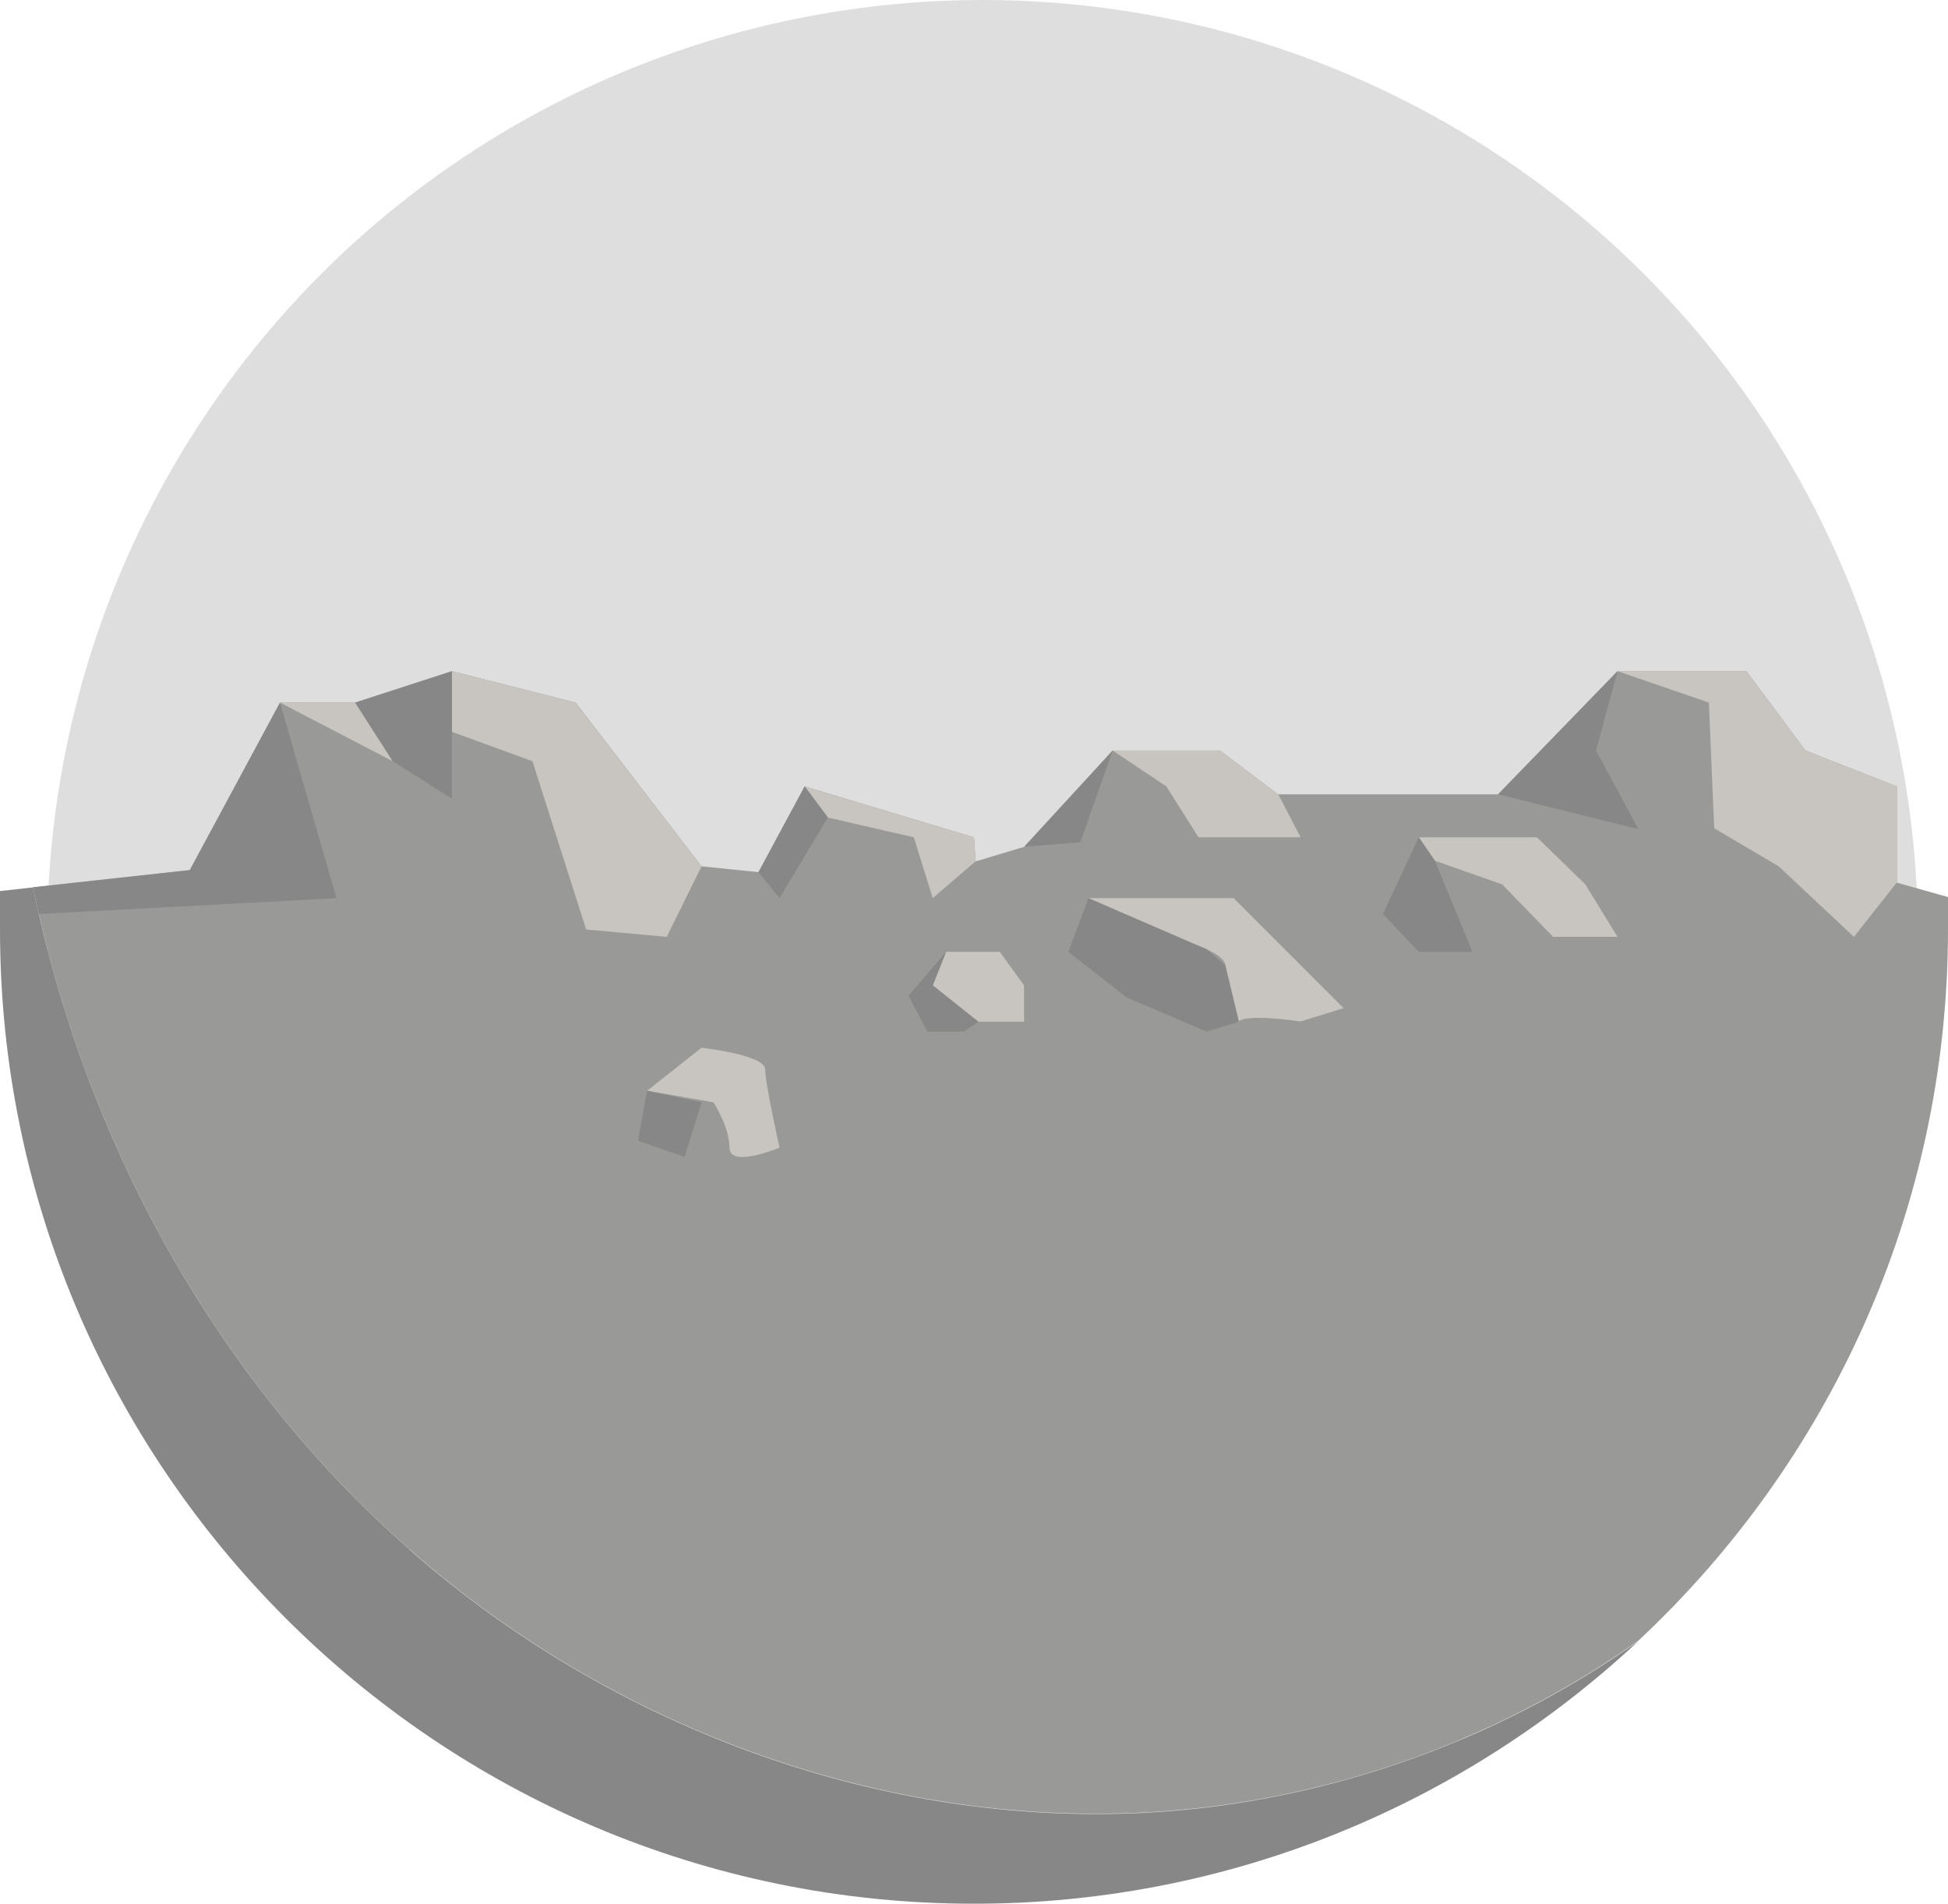
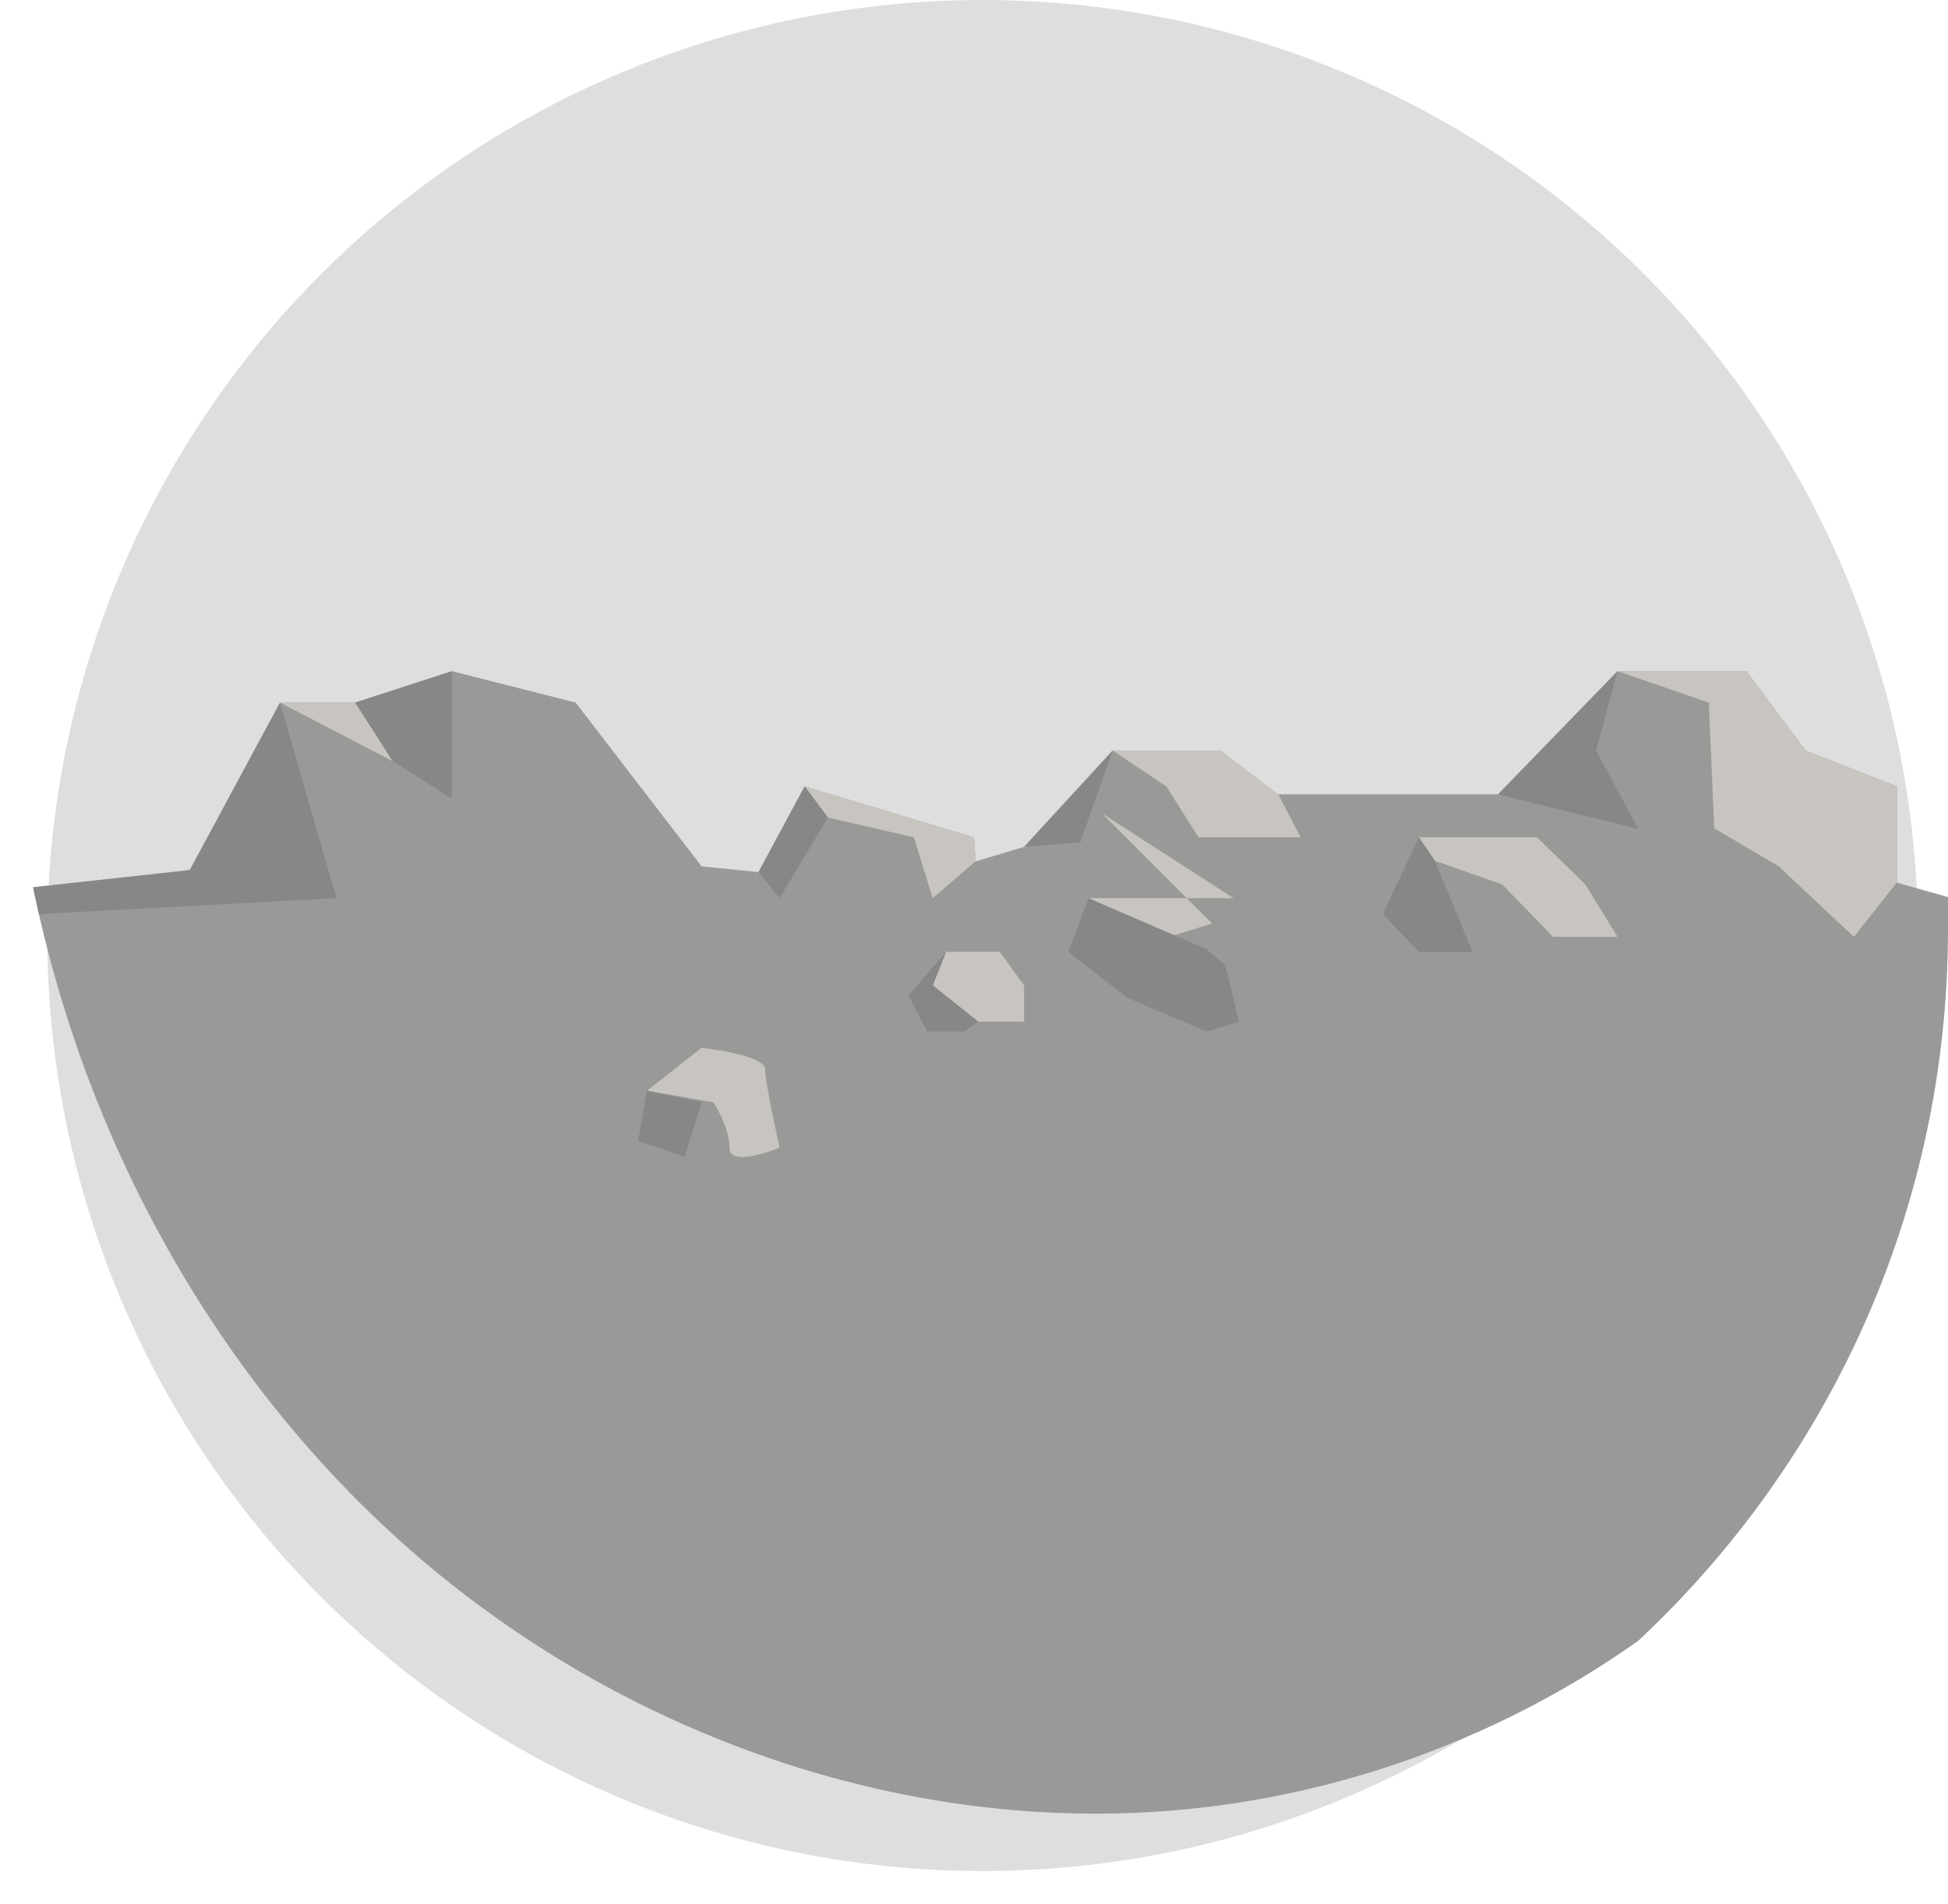
<svg xmlns="http://www.w3.org/2000/svg" id="Layer_1" data-name="Layer 1" viewBox="0 0 90.66 88.58">
  <circle cx="45.73" cy="43.53" r="43.53" fill="#dedede" />
  <g>
    <path d="M90.66,43.25v-1.51l-2.38-.67v-4.48l-4.25-1.67-2.75-3.69h-6l-5.56,5.73h-10.24l-2.7-2.04h-5l-3.47,4.29-2.9.87-.08-1.12-7.88-2.37-2.15,3.99-2.65-.27-5.86-7.62-5.75-1.46-4.5,1.46h-3.5l-4.2,7.79-7.3.8c2.41,11.78,8.48,22.86,17.51,30.8,9.22,8.11,21.53,12.79,33.8,12.27,8.35-.35,16.6-3.18,23.4-8.01,8.86-8.28,14.41-20.05,14.41-33.11Z" fill="#999a98" />
-     <path d="M19.05,72.09c-9.03-7.94-15.1-19.02-17.51-30.8l-1.54.17v1.79c0,25,20.33,45.33,45.33,45.33,11.94,0,22.81-4.65,30.92-12.22-6.8,4.82-15.05,7.66-23.4,8.01-12.27.52-24.58-4.16-33.8-12.27Z" fill="#868786" />
  </g>
  <g>
    <polygon points="13.03 32.69 18.28 35.42 16.53 32.69 13.03 32.69" fill="#c8c5c0" />
-     <polygon points="32.65 40.31 26.78 32.69 21.03 31.23 21.03 34.05 24.78 35.42 27.28 43.25 31.03 43.59 32.65 40.31" fill="#c8c5c0" />
    <polygon points="55.78 38.96 60.53 38.96 59.49 36.96 56.78 34.92 51.78 34.92 54.28 36.59 55.78 38.96" fill="#c8c5c0" />
    <polygon points="84.03 34.92 81.28 31.23 75.28 31.23 79.53 32.69 79.78 38.54 82.78 40.31 86.28 43.59 88.28 41.06 88.28 36.59 84.03 34.92" fill="#c8c5c0" />
    <polygon points="71.53 38.96 66.03 38.96 66.78 40.05 69.91 41.15 72.28 43.59 75.28 43.59 73.78 41.15 71.53 38.96" fill="#c8c5c0" />
    <polygon points="44.03 44.29 43.41 45.85 45.53 47.54 47.66 47.54 47.66 45.85 46.53 44.29 44.03 44.29" fill="#c8c5c0" />
-     <path d="M57.41,41.79h-6.75l3.75,1.8s2.5.57,2.62,1.32.25,3,.62,2.62,2.88,0,2.88,0l2-.62-2-2-3.12-3.12Z" fill="#c8c5c0" />
+     <path d="M57.41,41.79h-6.75l3.75,1.8l2-.62-2-2-3.12-3.12Z" fill="#c8c5c0" />
    <polygon points="45.41 40.07 45.33 38.96 37.45 36.59 38.53 38.04 42.53 38.96 43.41 41.79 45.41 40.07" fill="#c8c5c0" />
    <path d="M32.65,48.75l-2.53,2,3.08.54s.75,1.13.75,2.11,2.33,0,2.33,0c0,0-.67-2.98-.67-3.65s-2.97-1-2.97-1Z" fill="#c8c5c0" />
  </g>
  <polygon points="1.81 42.53 15.66 41.79 13.03 32.69 8.83 40.49 1.54 41.29 1.81 42.53" fill="#868786" />
  <polygon points="37.45 36.59 38.53 38.04 36.28 41.79 35.3 40.58 37.45 36.59" fill="#868786" />
  <polygon points="51.78 34.92 50.28 39.19 47.66 39.4 51.78 34.92" fill="#868786" />
  <polygon points="75.28 31.23 74.28 34.92 76.25 38.58 69.72 36.96 75.28 31.23" fill="#868786" />
  <polygon points="66.03 38.96 64.36 42.53 66.03 44.29 68.53 44.29 66.78 40.05 66.03 38.96" fill="#868786" />
  <polygon points="50.66 41.79 49.72 44.29 52.45 46.42 56.16 48 57.66 47.54 57.03 44.92 56.16 44.17 50.66 41.79" fill="#868786" />
  <polygon points="44.03 44.29 42.28 46.33 43.16 48 44.86 48 45.53 47.54 43.41 45.85 44.03 44.29" fill="#868786" />
  <polygon points="32.65 51.29 31.86 53.83 29.7 53.08 30.11 50.75 32.65 51.29" fill="#868786" />
  <polygon points="21.03 31.23 21.03 37.16 18.28 35.42 16.53 32.69 21.03 31.23" fill="#868786" />
</svg>